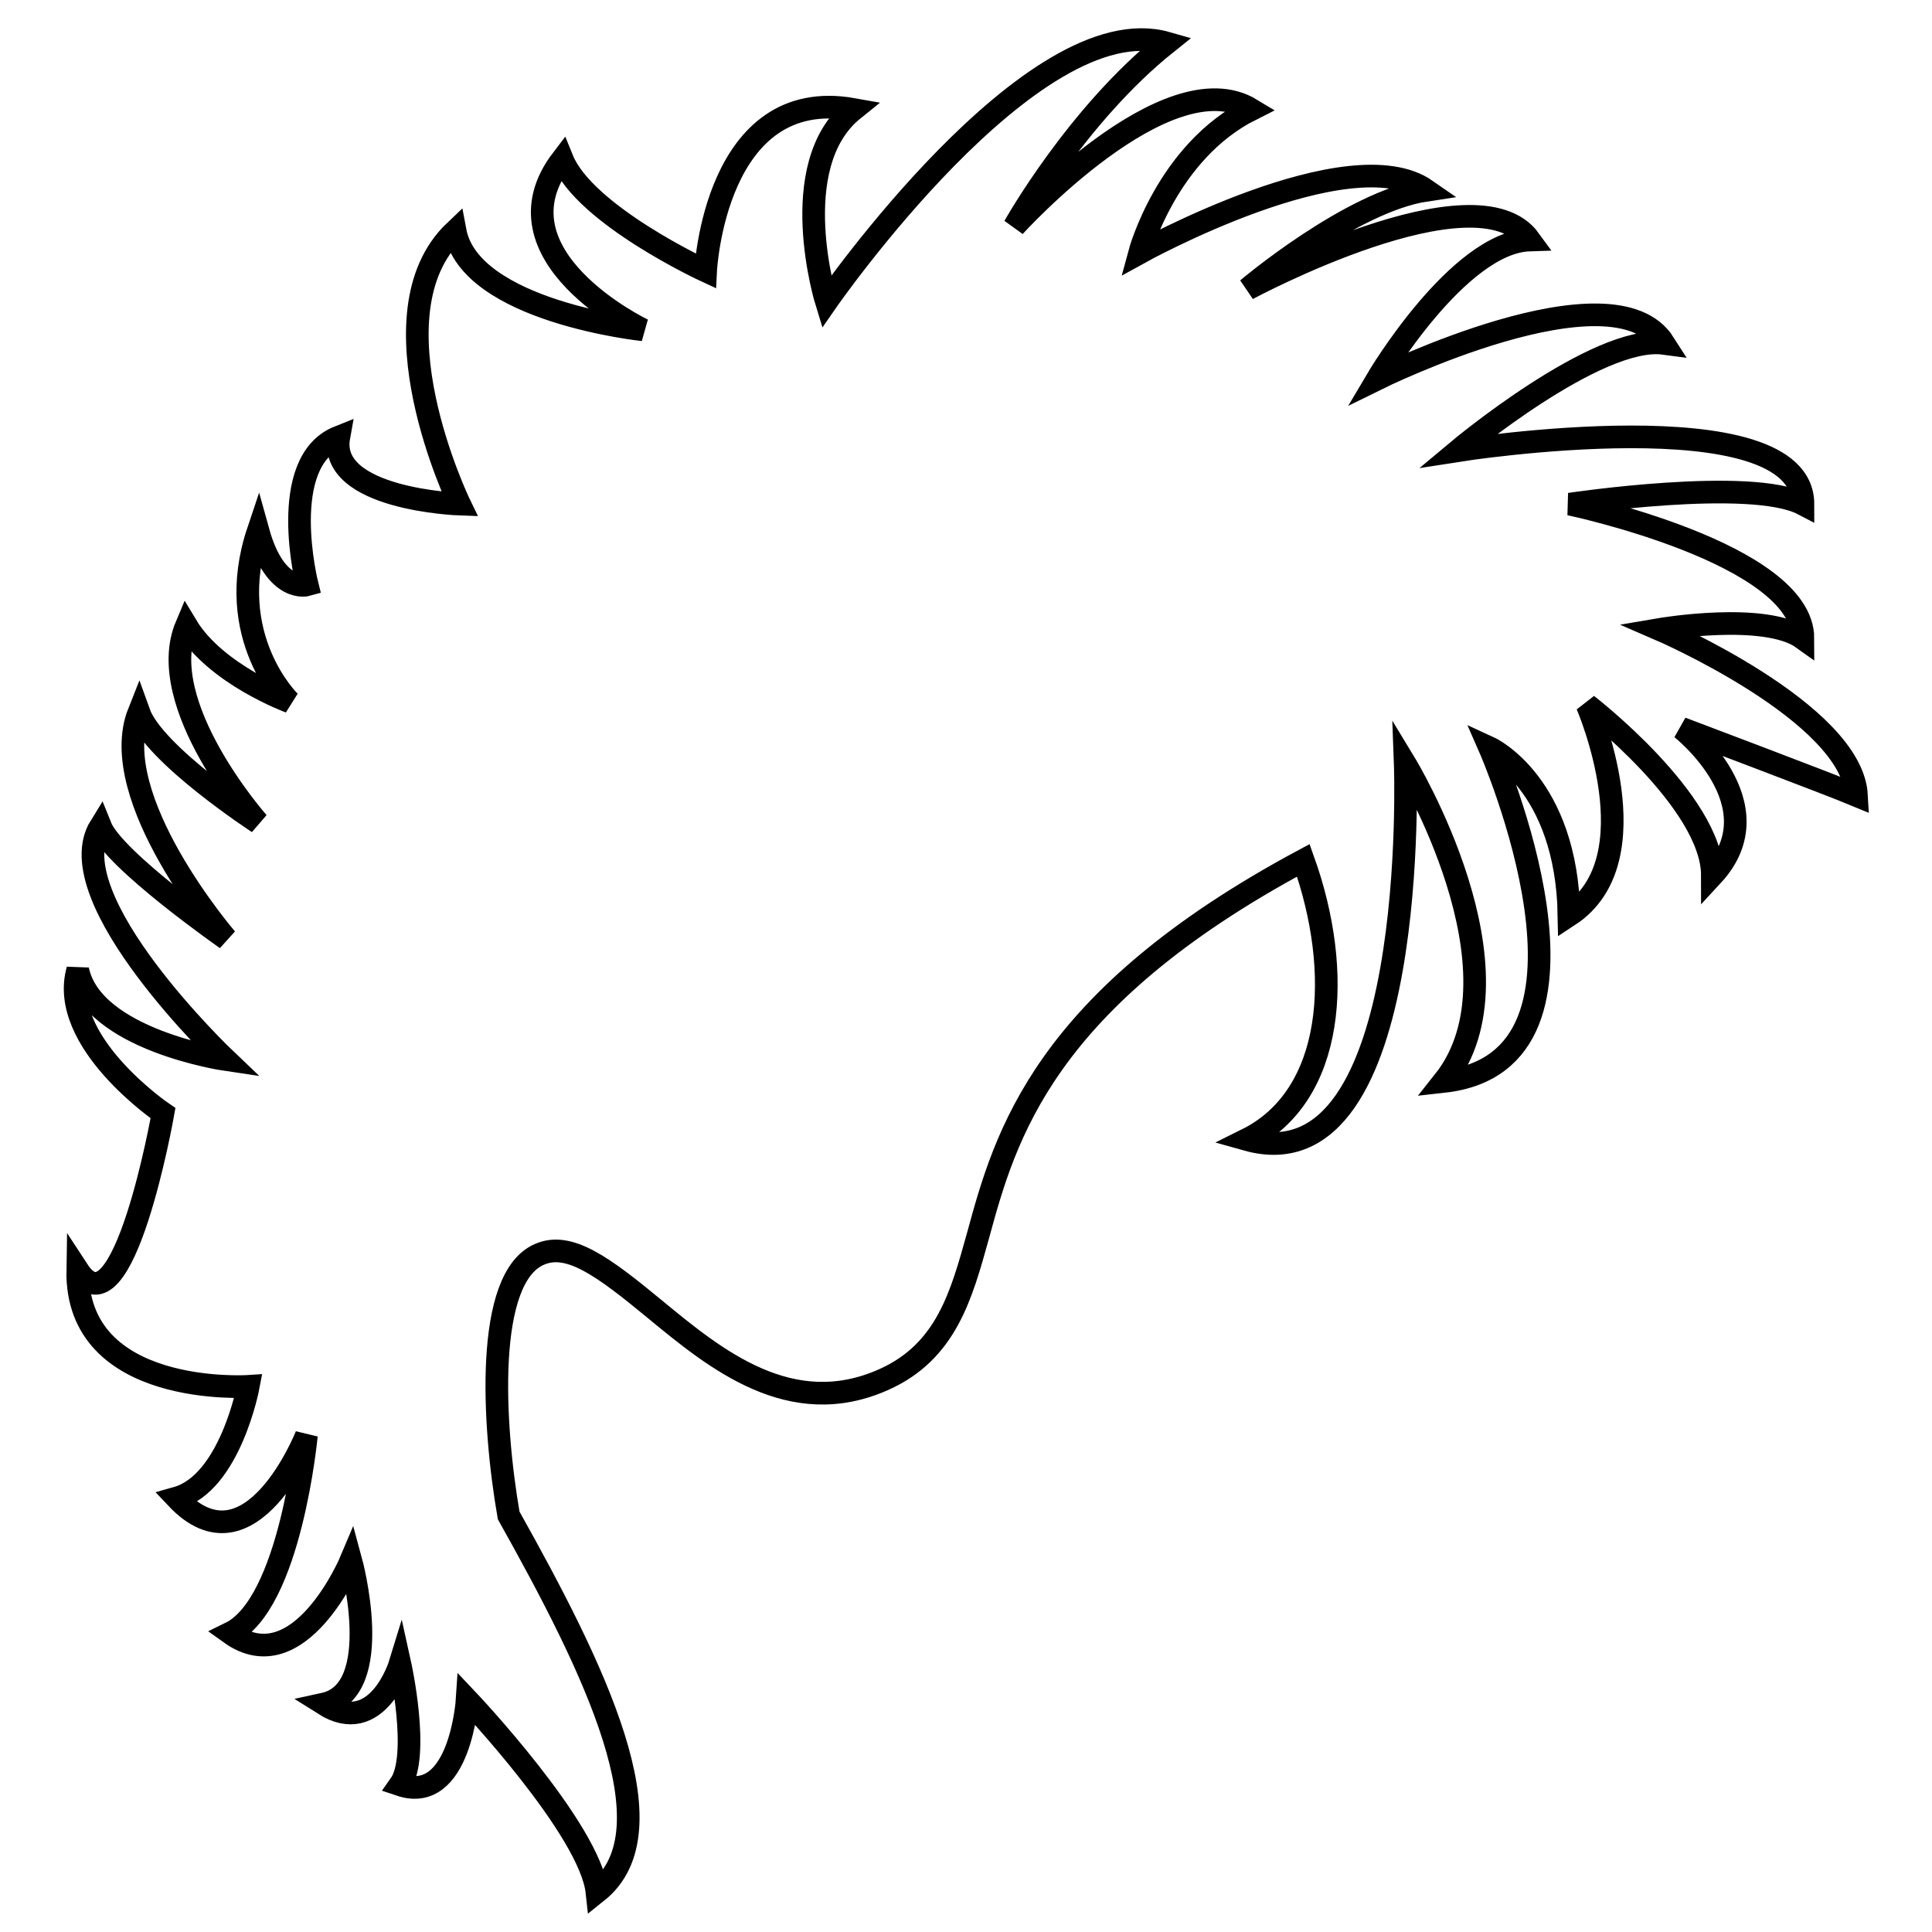
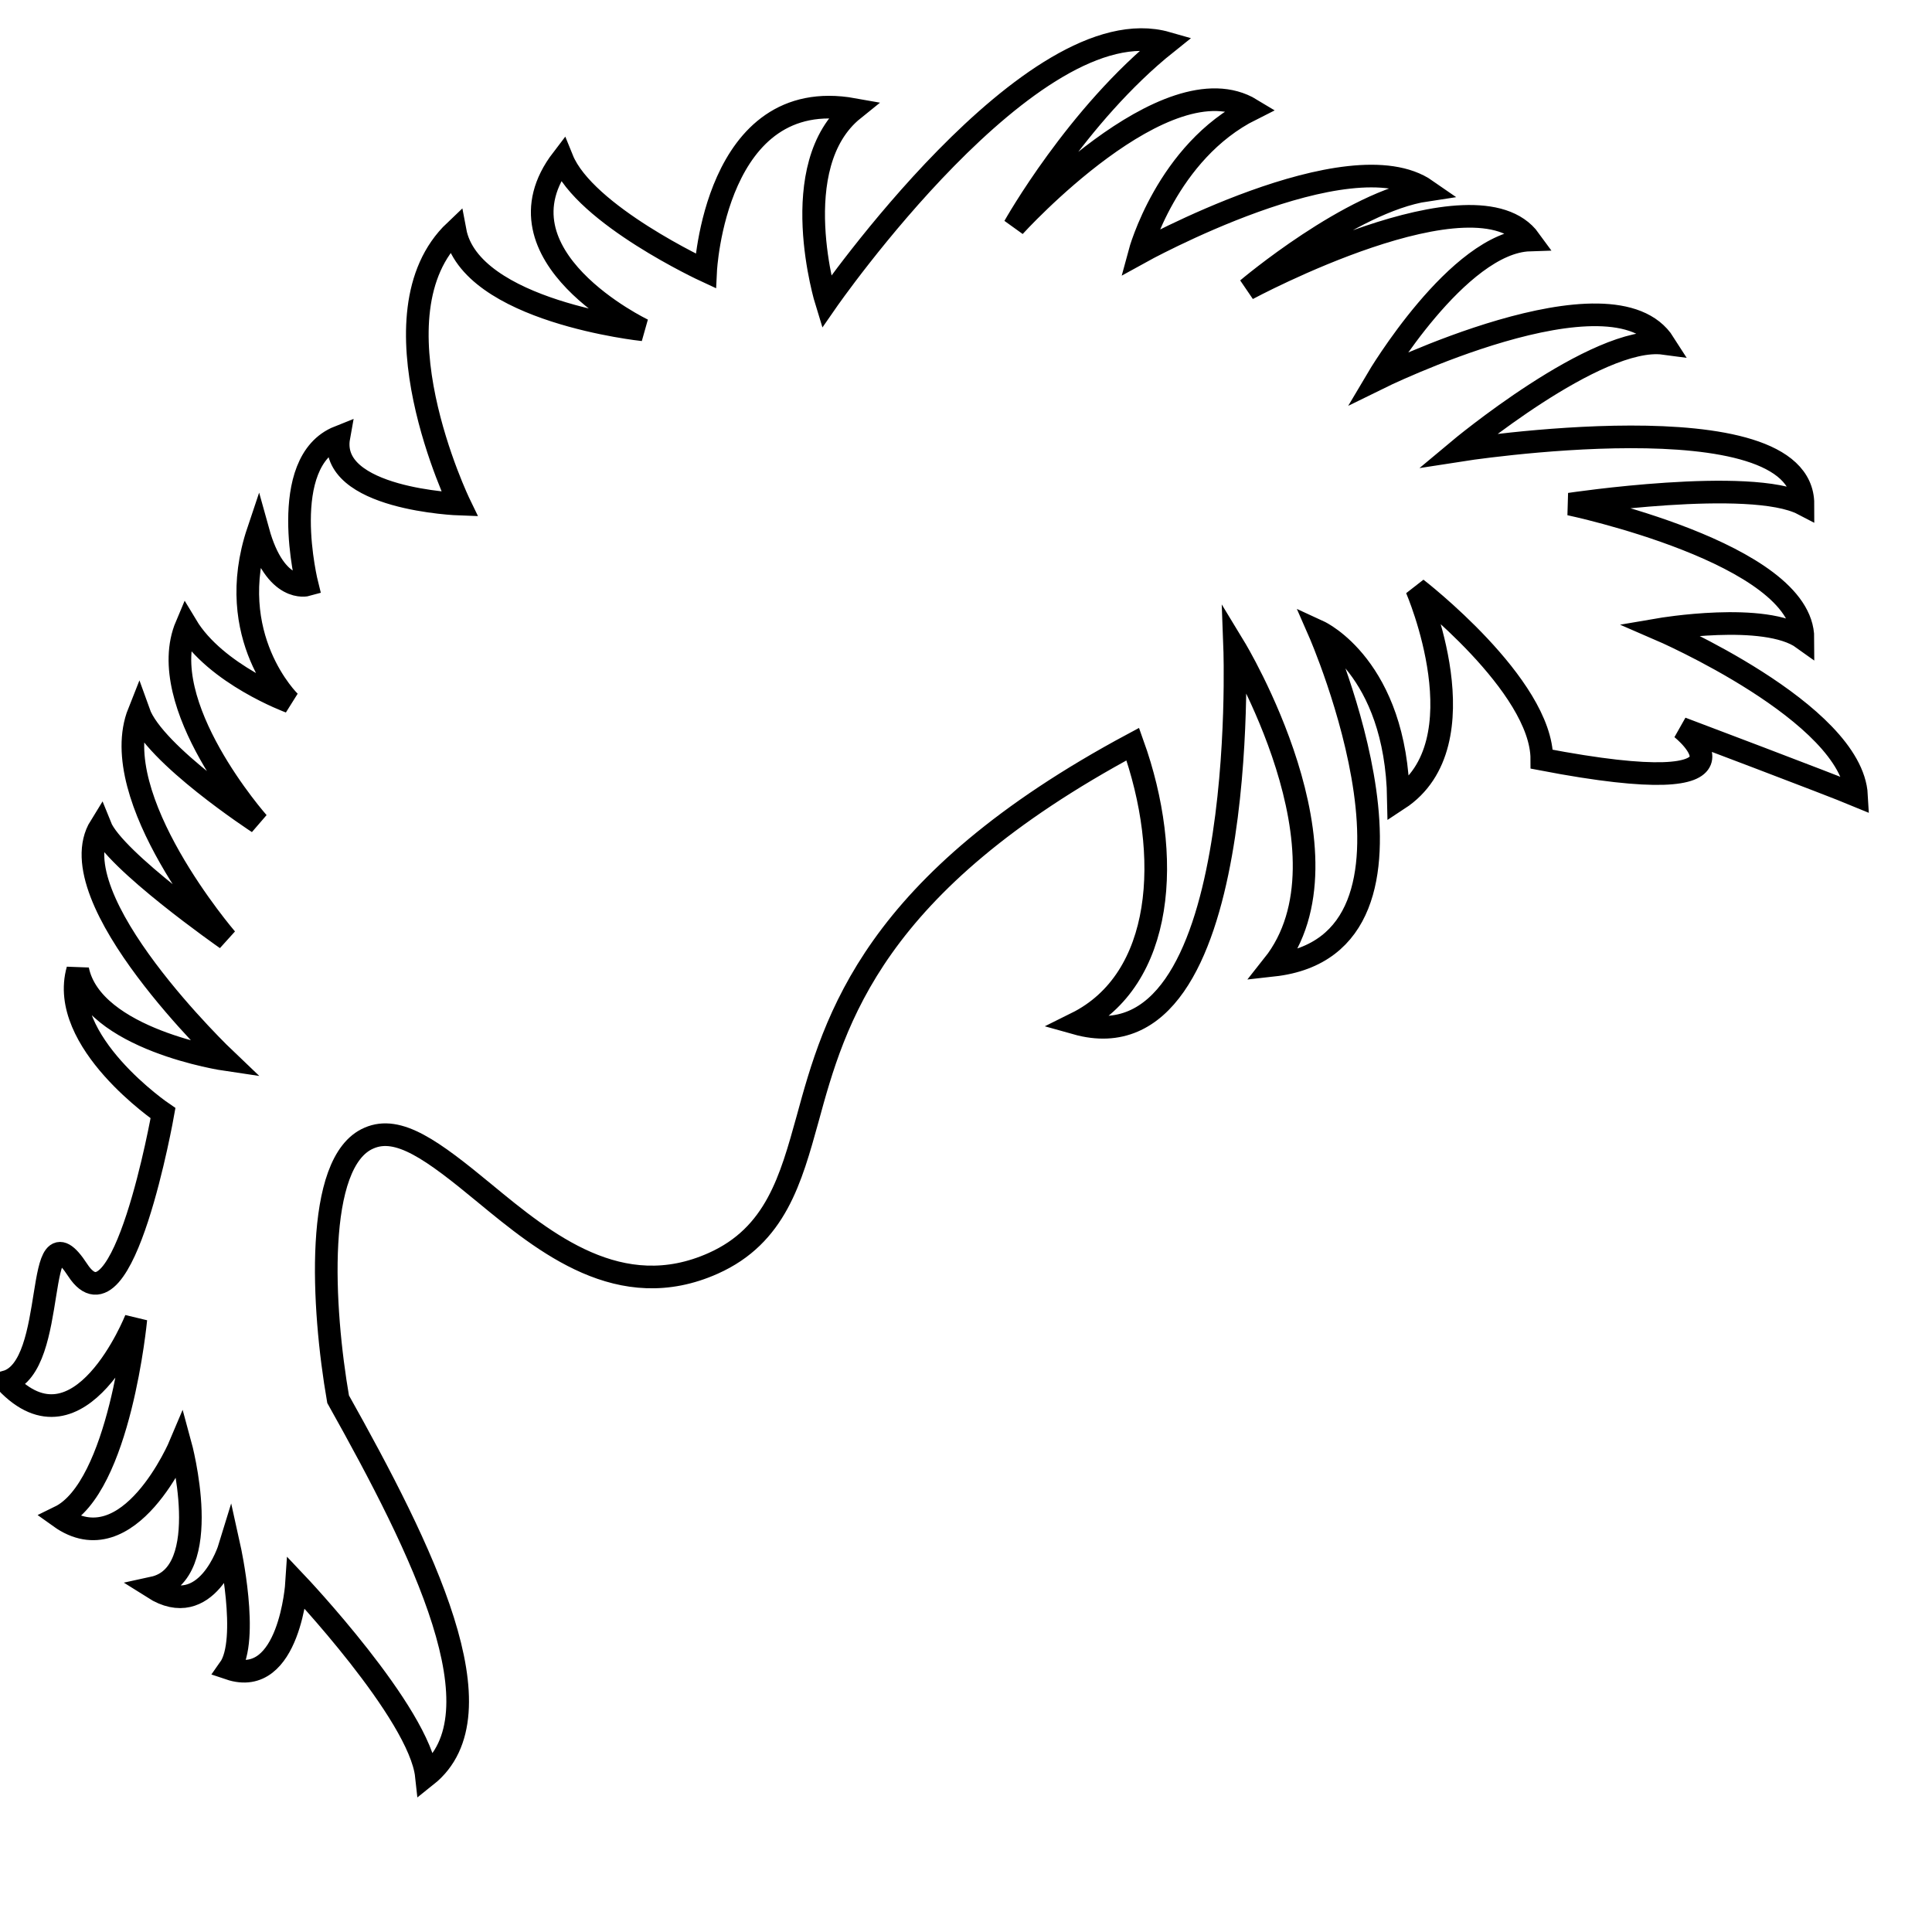
<svg xmlns="http://www.w3.org/2000/svg" version="1.1" x="0px" y="0px" viewBox="0 0 256 256" enable-background="new 0 0 256 256" xml:space="preserve">
  <g>
    <g>
      <g>
-         <path stroke-width="3" fill-opacity="0" stroke="#000000" d="M222.8,96.5c0,0,19.6,7.4,23.2,8.9c-0.6-11-26.1-22-26.1-22s14-2.4,19,1.2c0-11.3-30.9-17.8-30.9-17.8s24-3.6,30.9,0c0-14.3-45.7-7.1-45.7-7.1s18.4-15.4,27.3-14.2c-6.8-10.7-38,4.7-38,4.7s10.7-18.1,20.2-18.4c-7.1-9.8-37.4,6.5-37.4,6.5s13.7-11.6,23.7-13.1c-10.2-7.1-38,8.3-38,8.3s3.6-13.4,14.8-19C154.6,7.7,134.4,30,134.4,30s8.3-14.8,20.2-24.3C136.8,0.6,109.5,40,109.5,40s-5.6-18.1,3.6-25.5c-18.4-3.3-19.6,21.4-19.6,21.4s-16-7.4-19-14.8c-9.8,12.8,10.7,22.6,10.7,22.6s-22.9-2.4-24.9-13.1c-11.6,11,0.6,36.2,0.6,36.2s-17.5-0.6-16-8.9c-8.3,3.3-4.2,19.6-4.2,19.6s-4.2,1.2-6.5-7.1c-4.7,14,4.2,22.6,4.2,22.6s-9.8-3.6-13.7-10.1c-4.4,10.4,9.5,26.1,9.5,26.1S20.4,100,18.4,94.4c-4.5,11.3,11.6,30,11.6,30S15.1,114,13.3,109.5c-5.9,9.5,16.6,30.9,16.6,30.9s-17.7-2.6-19.6-11.9c-2.7,9.5,11.3,19,11.3,19s-5.3,30-11.3,20.8c-0.3,16.9,22.6,15.4,22.6,15.4s-2.4,12.8-9.5,14.8c9.8,10.4,17.2-8.3,17.2-8.3s-2.1,22.3-10.1,26.2c9.2,6.6,16-9.6,16-9.6s4.7,17.2-3.6,19c7.1,4.5,10.1-5.3,10.1-5.3s2.7,12.2,0,16c8,2.7,8.9-11.3,8.9-11.3s16.3,17.2,17.2,25.5c10.3-8.2-0.5-29.9-11.7-49.9c-2.1-12.1-3.2-31.5,4.1-34.6c3.9-1.7,8.4,1.6,15.3,7.3c8,6.6,18,14.8,30.3,9.3c8.3-3.7,10.3-11.2,12.5-19.1c3.6-13.2,8.6-31.2,43.1-49.7c5.3,14.8,4.2,31.2-7.5,37c23.1,6.5,21-49.8,21-49.8s16.7,27.5,5.1,42.1c24.3-2.7,6.1-44.2,6.1-44.2s10.2,4.7,10.5,22.2c11.3-7.4,2.4-27.9,2.4-27.9s16.6,12.8,16.6,22.6C235.6,106.6,222.8,96.5,222.8,96.5z" />
+         <path stroke-width="3" fill-opacity="0" stroke="#000000" d="M222.8,96.5c0,0,19.6,7.4,23.2,8.9c-0.6-11-26.1-22-26.1-22s14-2.4,19,1.2c0-11.3-30.9-17.8-30.9-17.8s24-3.6,30.9,0c0-14.3-45.7-7.1-45.7-7.1s18.4-15.4,27.3-14.2c-6.8-10.7-38,4.7-38,4.7s10.7-18.1,20.2-18.4c-7.1-9.8-37.4,6.5-37.4,6.5s13.7-11.6,23.7-13.1c-10.2-7.1-38,8.3-38,8.3s3.6-13.4,14.8-19C154.6,7.7,134.4,30,134.4,30s8.3-14.8,20.2-24.3C136.8,0.6,109.5,40,109.5,40s-5.6-18.1,3.6-25.5c-18.4-3.3-19.6,21.4-19.6,21.4s-16-7.4-19-14.8c-9.8,12.8,10.7,22.6,10.7,22.6s-22.9-2.4-24.9-13.1c-11.6,11,0.6,36.2,0.6,36.2s-17.5-0.6-16-8.9c-8.3,3.3-4.2,19.6-4.2,19.6s-4.2,1.2-6.5-7.1c-4.7,14,4.2,22.6,4.2,22.6s-9.8-3.6-13.7-10.1c-4.4,10.4,9.5,26.1,9.5,26.1S20.4,100,18.4,94.4c-4.5,11.3,11.6,30,11.6,30S15.1,114,13.3,109.5c-5.9,9.5,16.6,30.9,16.6,30.9s-17.7-2.6-19.6-11.9c-2.7,9.5,11.3,19,11.3,19s-5.3,30-11.3,20.8s-2.4,12.8-9.5,14.8c9.8,10.4,17.2-8.3,17.2-8.3s-2.1,22.3-10.1,26.2c9.2,6.6,16-9.6,16-9.6s4.7,17.2-3.6,19c7.1,4.5,10.1-5.3,10.1-5.3s2.7,12.2,0,16c8,2.7,8.9-11.3,8.9-11.3s16.3,17.2,17.2,25.5c10.3-8.2-0.5-29.9-11.7-49.9c-2.1-12.1-3.2-31.5,4.1-34.6c3.9-1.7,8.4,1.6,15.3,7.3c8,6.6,18,14.8,30.3,9.3c8.3-3.7,10.3-11.2,12.5-19.1c3.6-13.2,8.6-31.2,43.1-49.7c5.3,14.8,4.2,31.2-7.5,37c23.1,6.5,21-49.8,21-49.8s16.7,27.5,5.1,42.1c24.3-2.7,6.1-44.2,6.1-44.2s10.2,4.7,10.5,22.2c11.3-7.4,2.4-27.9,2.4-27.9s16.6,12.8,16.6,22.6C235.6,106.6,222.8,96.5,222.8,96.5z" />
      </g>
      <g />
      <g />
      <g />
      <g />
      <g />
      <g />
      <g />
      <g />
      <g />
      <g />
      <g />
      <g />
      <g />
      <g />
      <g />
    </g>
  </g>
</svg>